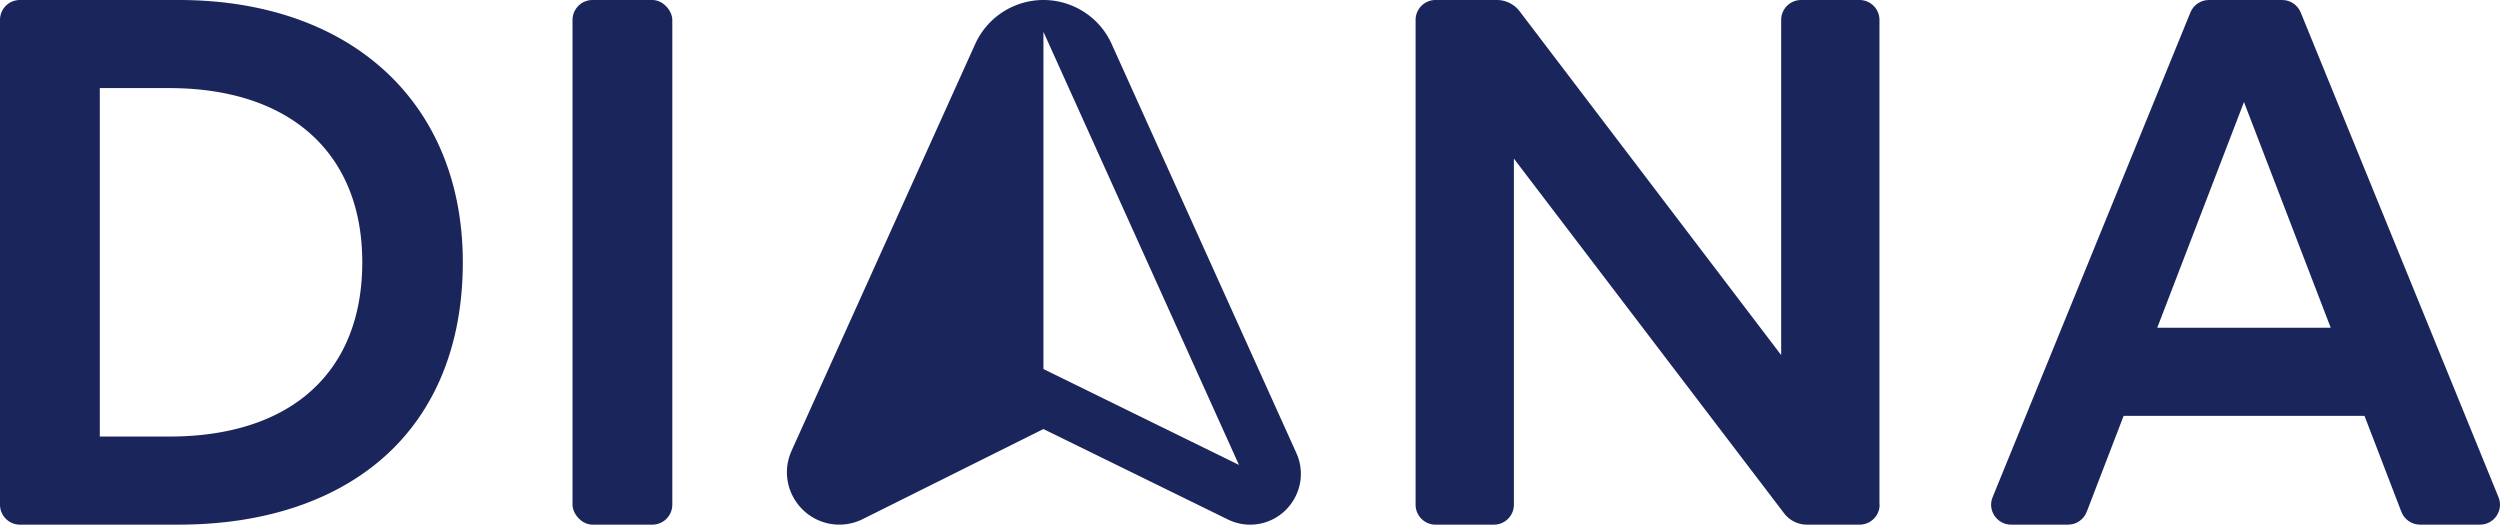
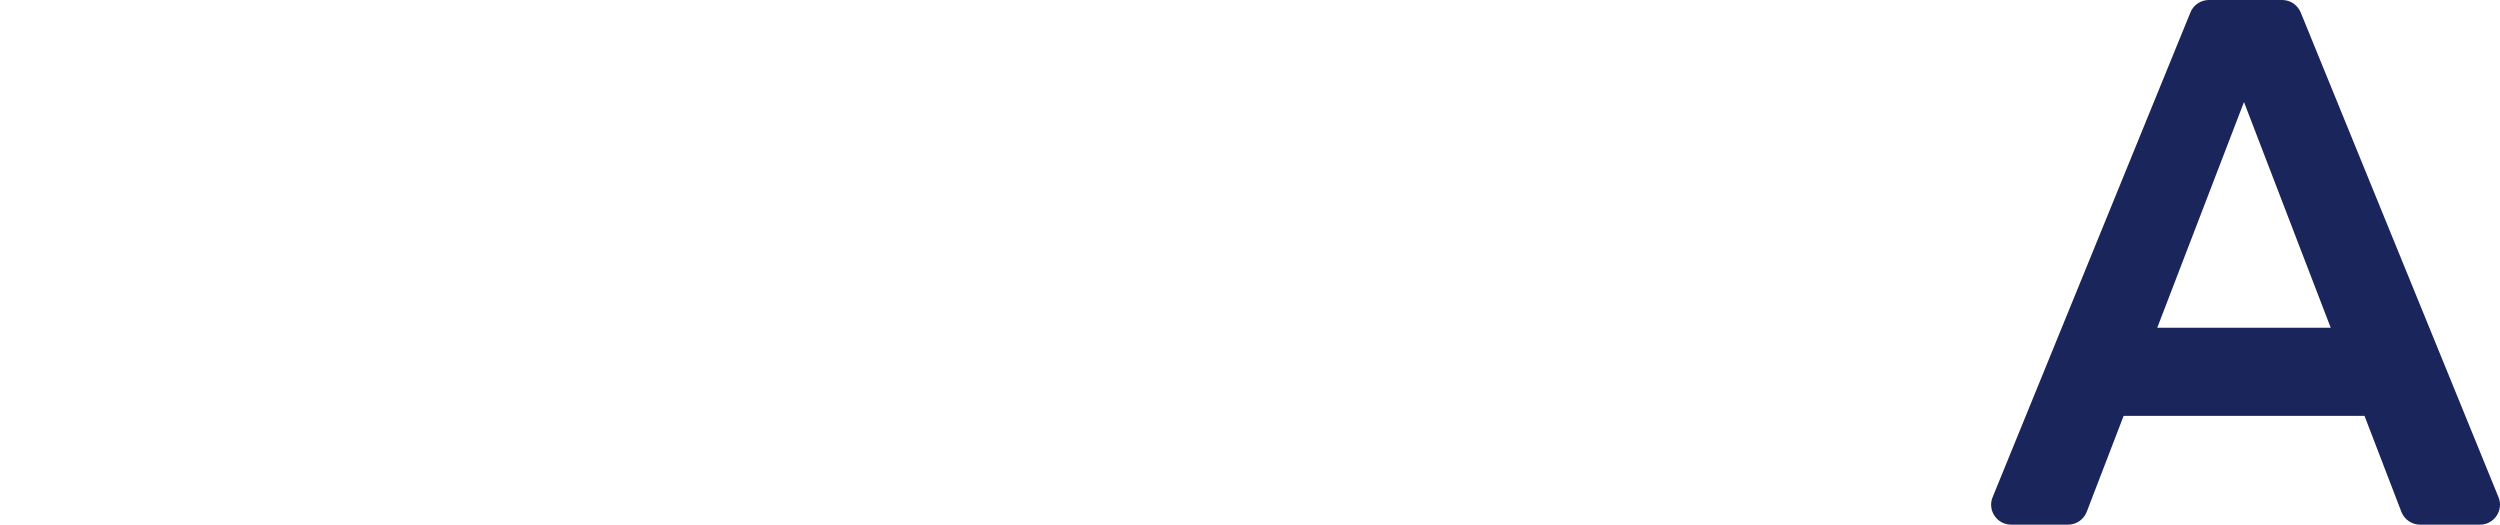
<svg xmlns="http://www.w3.org/2000/svg" id="Layer_2" viewBox="0 0 166.59 34.96">
  <defs>
    <style>.cls-1{fill:#1a265b;stroke-width:0}</style>
  </defs>
  <g id="Layer_1-2">
    <path d="m157.56 27.71 2.46 6.4c.2.51.69.85 1.24.85h4c.94 0 1.59-.96 1.23-1.83L153.31.83c-.21-.5-.69-.83-1.23-.83h-4.89c-.54 0-1.03.33-1.23.83l-13.18 32.3c-.36.87.29 1.83 1.23 1.83h3.8c.55 0 1.04-.34 1.24-.85l2.46-6.4h16.07ZM149.53 6.8l5.78 15.04h-11.56l5.78-15.04Z" class="cls-1" />
-     <rect width="6.65" height="34.96" x="38.15" class="cls-1" rx="1.33" ry="1.33" />
-     <path d="M125.24 33.63V1.33c0-.74-.6-1.33-1.33-1.33h-3.89c-.73 0-1.33.59-1.33 1.33v22.33L101.26.75c-.36-.47-.92-.75-1.51-.75h-4.09c-.73 0-1.33.59-1.33 1.33v32.3c0 .73.59 1.33 1.33 1.33h3.89c.73 0 1.33-.59 1.33-1.33V10.57l18.01 23.64c.36.47.92.75 1.51.75h3.52c.73 0 1.33-.59 1.33-1.33ZM11.9 0H1.33C.59 0 0 .59 0 1.33v32.3c0 .73.59 1.33 1.33 1.33H11.9c5.6 0 10.32-1.54 13.64-4.46 3.47-3.05 5.3-7.55 5.3-13.02C30.84 6.86 23.41 0 11.9 0Zm-.63 29.09H6.65V5.87h4.62c8.06 0 12.87 4.34 12.87 11.61s-4.69 11.61-12.87 11.61ZM53 33.36a3.482 3.482 0 0 0 4.49 1.23l12.04-6 12.28 6.02a3.364 3.364 0 0 0 4.33-1.2c.63-.97.72-2.18.24-3.23L74.08 2.94C73.28 1.15 71.49 0 69.53 0s-3.74 1.15-4.55 2.94L52.75 30.03c-.49 1.09-.4 2.33.25 3.33ZM69.53 2.12l13.03 28.86-13.03-6.39V2.12Z" class="cls-1" />
  </g>
</svg>